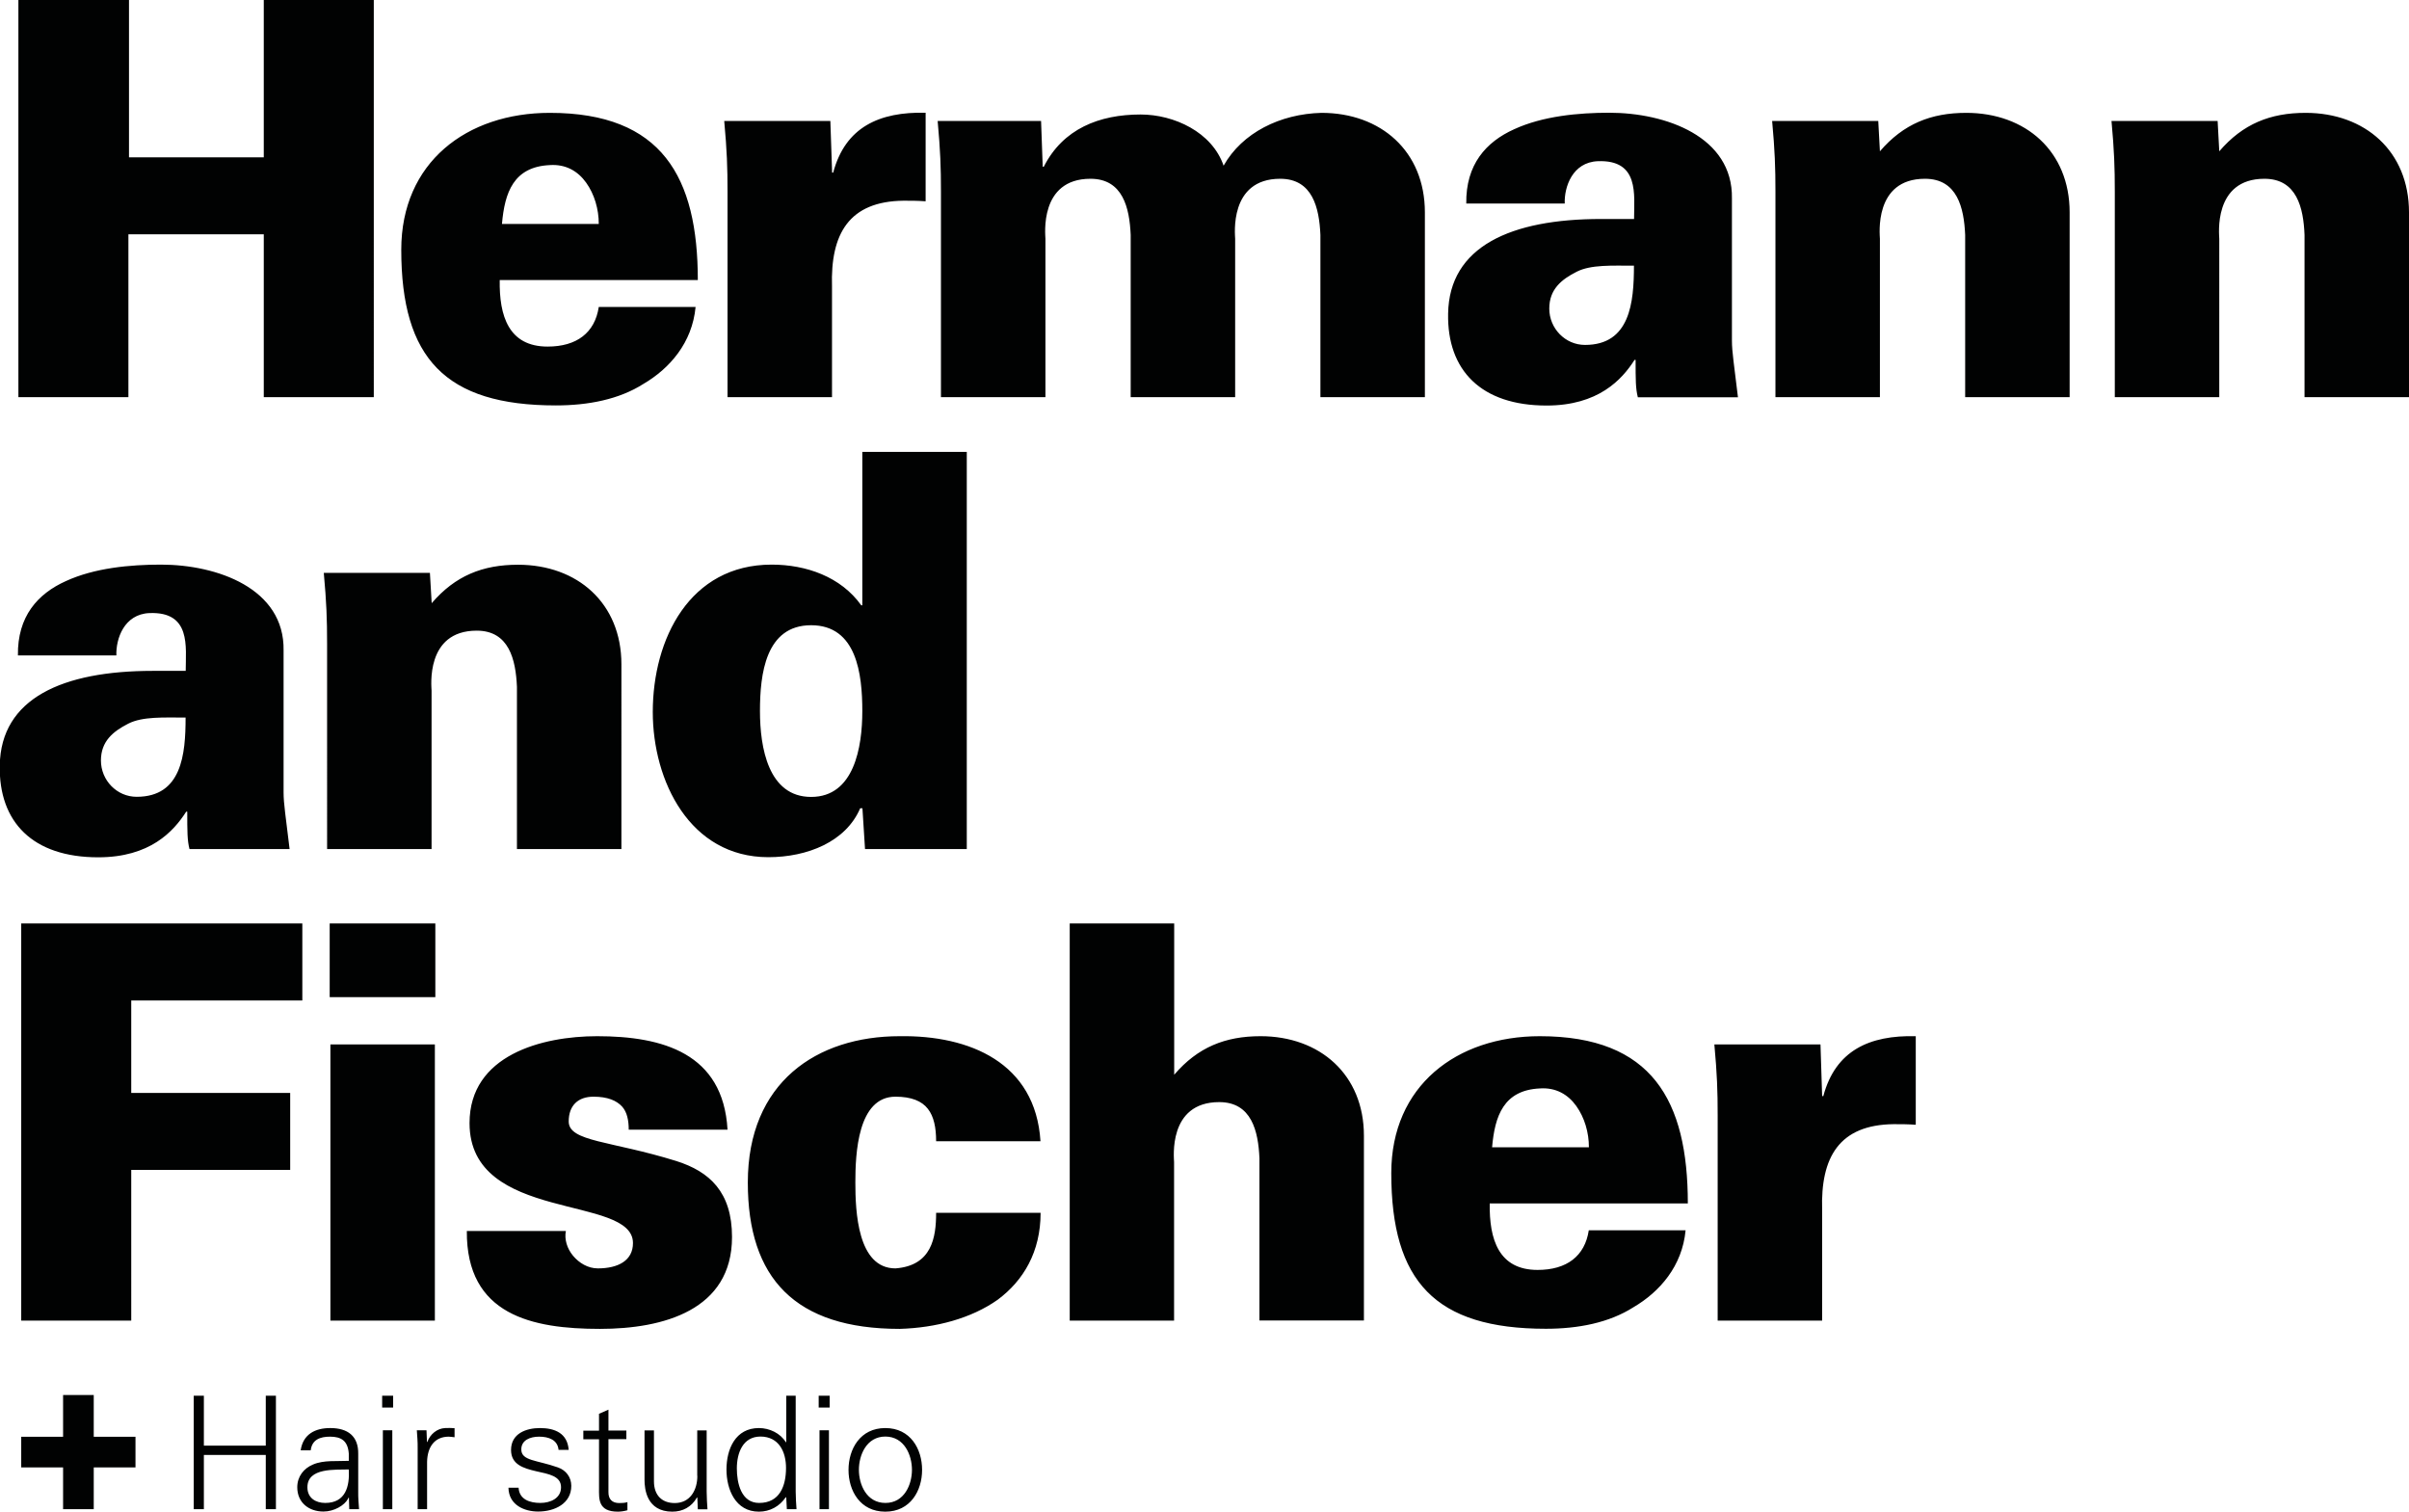
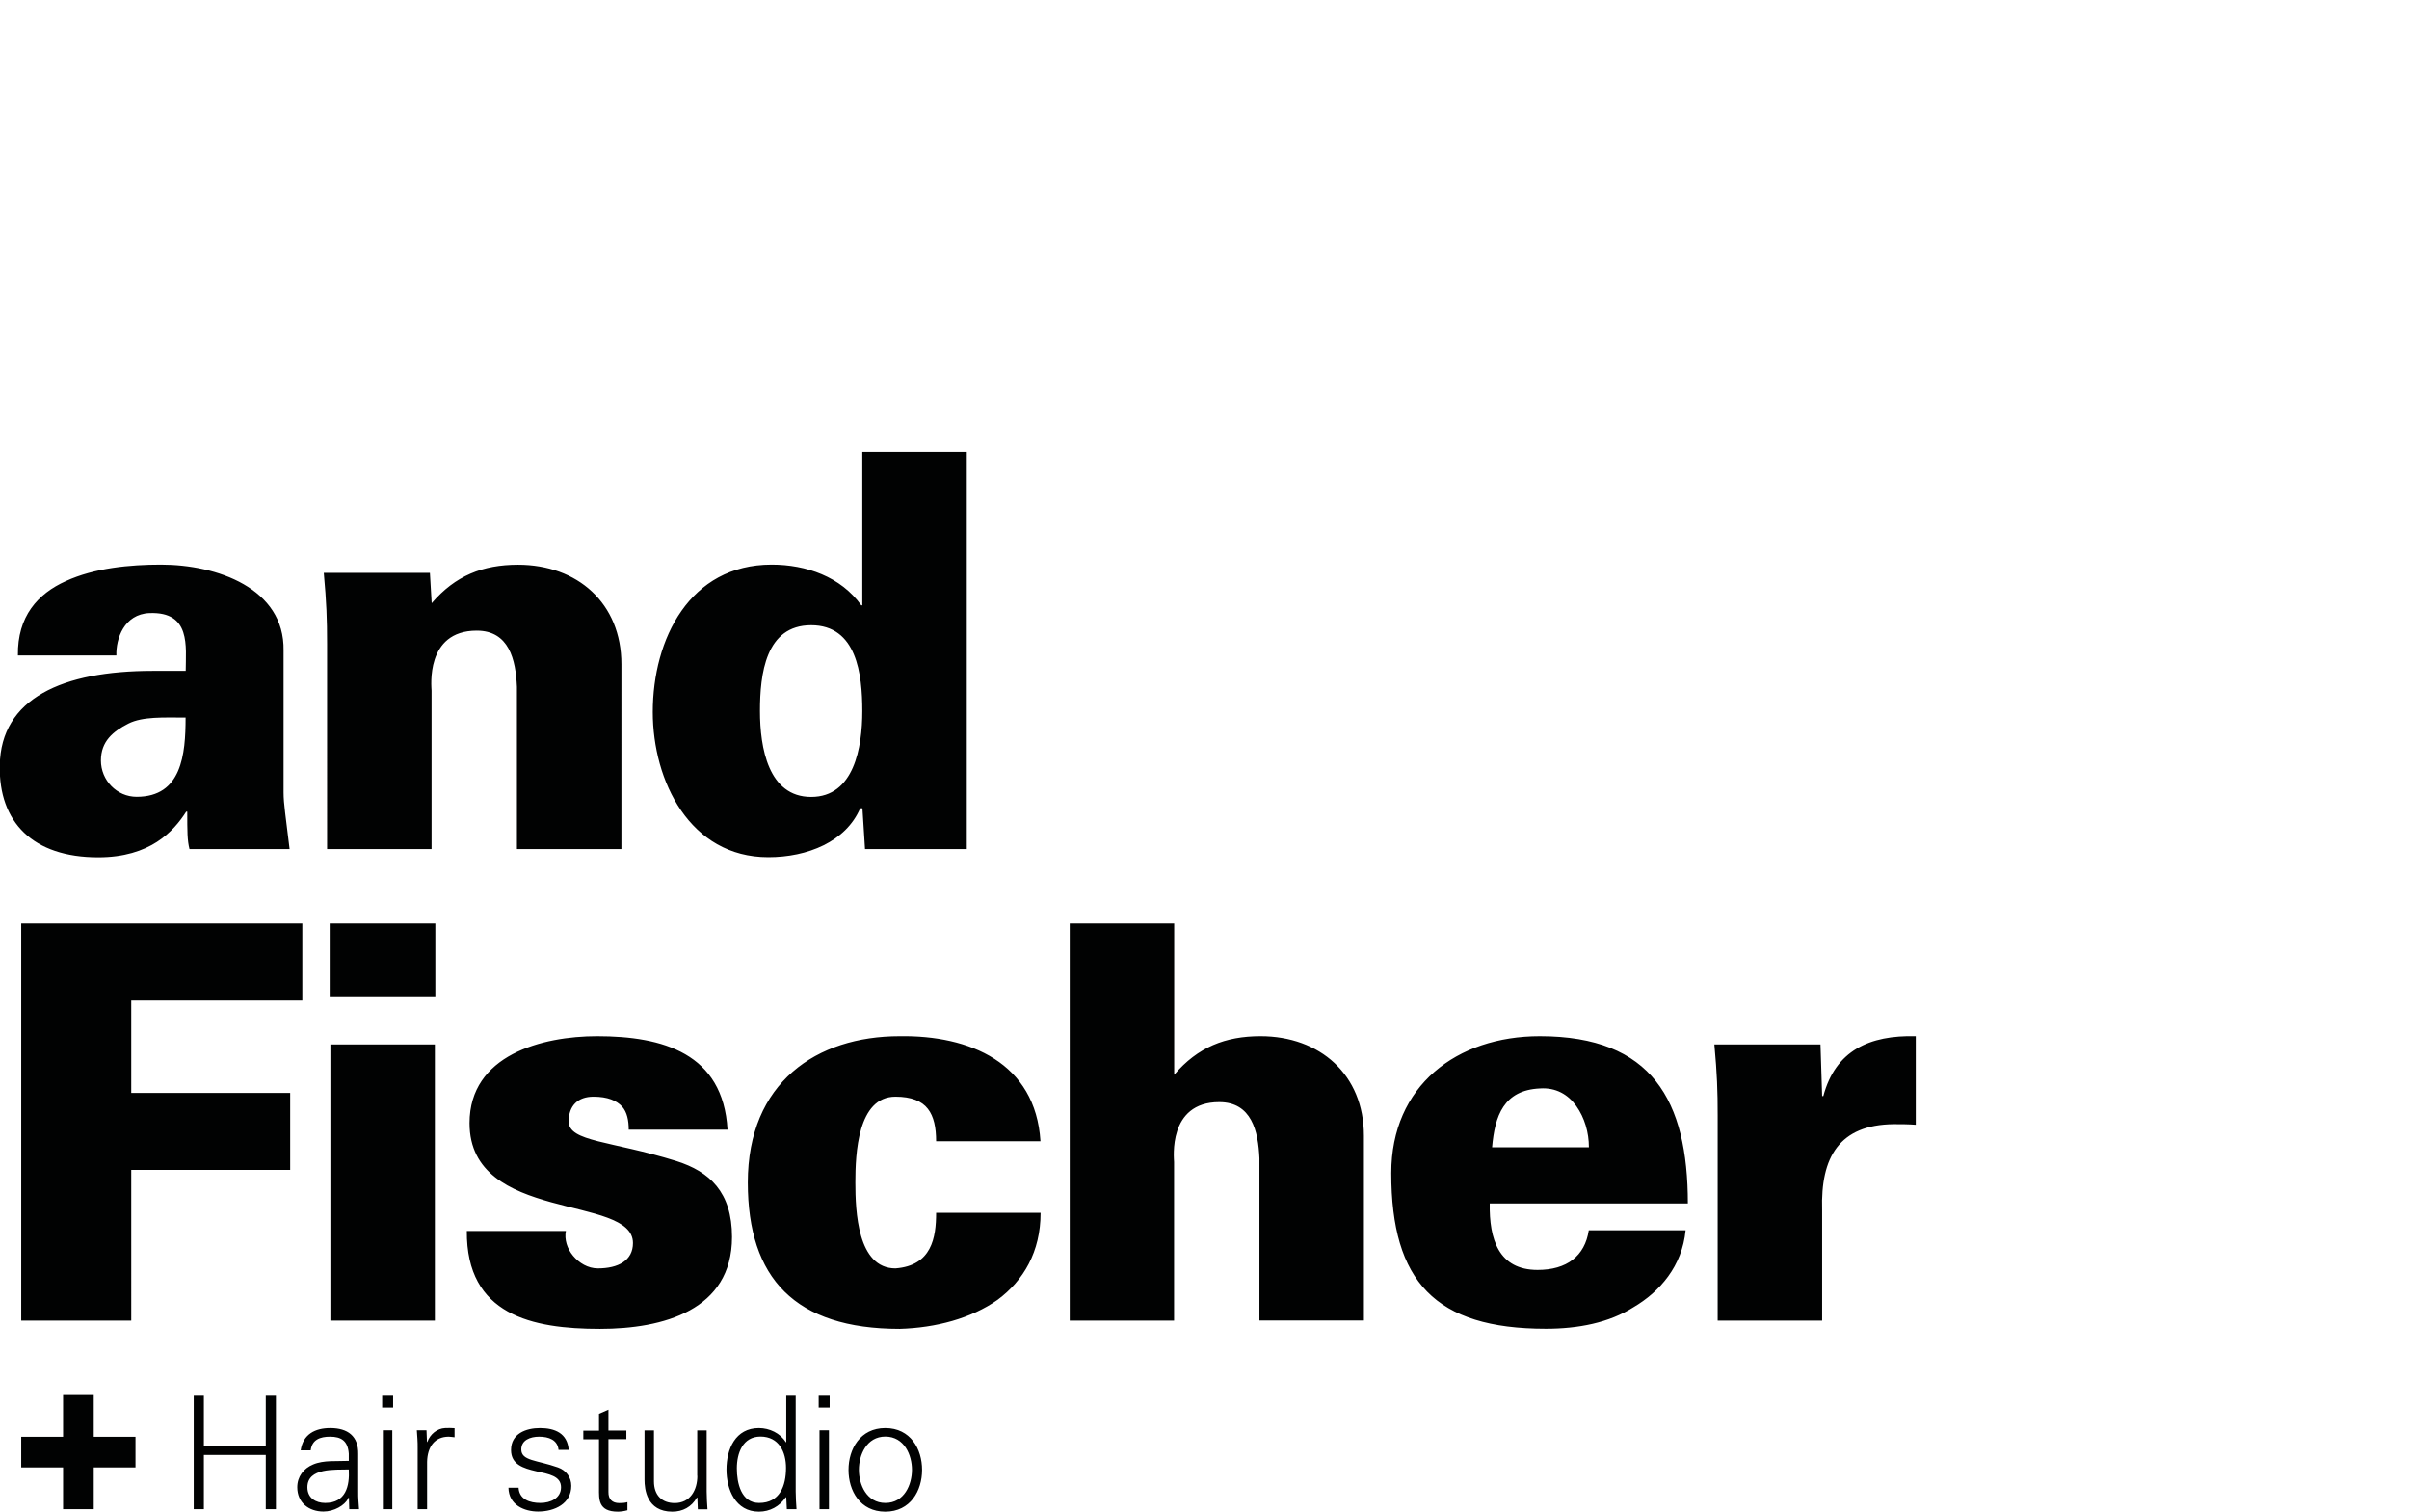
<svg xmlns="http://www.w3.org/2000/svg" xmlns:xlink="http://www.w3.org/1999/xlink" version="1.1" id="Calque_1" x="0px" y="0px" viewBox="0 0 204.3 128.18" style="enable-background:new 0 0 204.3 128.18;" xml:space="preserve">
  <style type="text/css">
	.st0{clip-path:url(#SVGID_2_);fill:#010202;}
</style>
  <g>
    <defs>
      <rect id="SVGID_1_" x="-13.79" y="-15.59" width="233.69" height="159.16" />
    </defs>
    <clipPath id="SVGID_2_">
      <use xlink:href="#SVGID_1_" style="overflow:visible;" />
    </clipPath>
    <path class="st0" d="M154.39,88.57h-9c0.23,2.52,0.28,3.92,0.28,6.02v17.4h8.86v-9.38c-0.14-4.48,1.45-7.23,6.07-7.28   c0.6,0,1.21,0,1.87,0.05v-7.51c-3.92-0.1-6.81,1.21-7.84,5.08h-0.1L154.39,88.57z M126.54,97.29c0.23-2.66,0.98-4.85,4.06-4.99   c1.35-0.09,2.38,0.51,3.08,1.49c0.7,0.98,1.07,2.24,1.07,3.5H126.54z M143.14,102.05c0-8.72-3.03-14.18-12.55-14.18   c-7.05,0-12.6,4.2-12.6,11.61c0,9.19,3.73,13.2,13.11,13.2c2.75,0,5.36-0.51,7.42-1.82c2.24-1.31,4.15-3.5,4.43-6.53h-8.21   c-0.33,2.19-1.87,3.36-4.34,3.36c-3.31,0-4.11-2.61-4.06-5.64H143.14z M99.57,111.99V98.55c0-0.28-0.56-5.09,3.83-5.09   c2.75,0,3.31,2.47,3.41,4.76v13.76h8.86V96.31c0-5.18-3.73-8.44-8.77-8.44c-2.98,0-5.32,0.93-7.32,3.27V78.31h-8.86v33.68H99.57z    M88.24,96.78c-0.42-6.67-6.02-9-11.94-8.91c-7.04,0-12.88,3.92-12.88,12.41c0,8.12,4.01,12.41,12.88,12.41   c3.08-0.09,6.07-0.89,8.31-2.47c2.19-1.63,3.64-4.06,3.64-7.37h-8.86c0,2.1-0.37,4.48-3.45,4.71c-3.22,0-3.4-4.85-3.4-7.28   c0-2.43,0.19-7.28,3.4-7.28c1.35,0,2.24,0.37,2.75,1.03c0.51,0.65,0.7,1.59,0.7,2.75H88.24z M61.7,95.8   c-0.37-6.49-5.5-7.93-11.06-7.93c-4.66,0-10.82,1.59-10.82,7.37c0,8.49,13.86,6.02,13.86,10.17c0,1.49-1.26,2.15-2.98,2.15   c-0.84,0-1.59-0.46-2.1-1.07c-0.51-0.61-0.75-1.4-0.61-2.1h-8.4c-0.05,7.14,5.55,8.3,11.29,8.3c5.36,0,11.2-1.58,11.2-7.79   c0-3.82-1.91-5.55-4.71-6.44c-5.55-1.73-9.14-1.63-9.14-3.36c0-1.35,0.79-2.1,2.1-2.1c1.21,0,1.96,0.33,2.43,0.84   c0.42,0.47,0.56,1.17,0.56,1.96H61.7z M36.92,78.31h-8.96v6.25h8.96V78.31z M36.88,88.57h-8.86v23.42h8.86V88.57z M11.13,99.21   h13.48v-6.53H11.13v-7.84h14.51v-6.53H1.8v33.68h9.33V99.21z" />
-     <path class="st0" d="M68.79,53.02c3.87,0,4.34,4.15,4.34,7.28c0,3.08-0.7,7.28-4.34,7.28c-3.64,0-4.34-4.2-4.34-7.28   C64.45,57.17,64.92,53.02,68.79,53.02 M73.36,72h8.63V38.32h-8.86v13.01h-0.09c-1.73-2.42-4.67-3.45-7.6-3.45   c-6.95,0-10.08,6.3-10.08,12.5c0,5.83,3.13,12.31,9.8,12.31c3.31,0,6.58-1.31,7.79-4.15h0.19L73.36,72z M36.46,48.58h-9   c0.23,2.52,0.28,3.92,0.28,6.02V72h8.86V58.57c0-0.28-0.56-5.09,3.83-5.09c2.75,0,3.31,2.47,3.41,4.76V72h8.86V56.33   c0-5.18-3.73-8.44-8.77-8.44c-2.99,0-5.32,0.93-7.32,3.26L36.46,48.58z M24.56,72c-0.33-2.8-0.51-3.82-0.51-4.8V55.16   c0.09-5.27-5.65-7.28-10.4-7.28c-2.61,0-5.64,0.28-8.07,1.4c-2.38,1.07-4.11,2.99-4.06,6.3h8.35c-0.05-1.4,0.65-3.5,2.8-3.59   c3.55-0.14,3.08,2.85,3.08,4.9h-2.8c-7.65,0-12.88,2.33-12.97,8.02c-0.09,4.81,2.8,7.79,8.35,7.79c4.39,0,6.39-2.19,7.46-3.87h0.09   c0,1.68,0,2.43,0.19,3.17H24.56z M8.56,64.49c0-1.63,1.03-2.47,2.33-3.13c1.21-0.61,2.99-0.51,4.85-0.51   c0,3.13-0.33,6.72-4.15,6.72C9.91,67.57,8.56,66.17,8.56,64.49" />
-     <path class="st0" d="M188.07,10.26h-9c0.23,2.52,0.28,3.92,0.28,6.02v17.4h8.86V20.25c0-0.28-0.56-5.09,3.83-5.09   c2.75,0,3.31,2.47,3.4,4.76v13.76h8.86V18.01c0-5.18-3.73-8.44-8.77-8.44c-2.99,0-5.32,0.93-7.32,3.26L188.07,10.26z M159.29,10.26   h-9c0.23,2.52,0.28,3.92,0.28,6.02v17.4h8.86V20.25c0-0.28-0.56-5.09,3.82-5.09c2.75,0,3.31,2.47,3.41,4.76v13.76h8.86V18.01   c0-5.18-3.73-8.44-8.77-8.44c-2.98,0-5.32,0.93-7.32,3.26L159.29,10.26z M147.39,33.68c-0.33-2.8-0.51-3.82-0.51-4.8V16.84   c0.1-5.27-5.64-7.28-10.4-7.28c-2.61,0-5.64,0.28-8.07,1.4c-2.38,1.07-4.11,2.99-4.06,6.3h8.35c-0.05-1.4,0.65-3.5,2.8-3.59   c3.55-0.14,3.08,2.84,3.08,4.9h-2.8c-7.65,0-12.88,2.33-12.97,8.03c-0.09,4.8,2.8,7.79,8.35,7.79c4.38,0,6.39-2.19,7.46-3.87h0.09   c0,1.68,0,2.43,0.19,3.17H147.39z M131.39,26.17c0-1.63,1.02-2.47,2.33-3.13c1.21-0.61,2.99-0.51,4.85-0.51   c0,3.13-0.33,6.72-4.15,6.72C132.74,29.25,131.39,27.85,131.39,26.17 M88.29,10.26h-8.77c0.23,2.52,0.28,3.92,0.28,6.02v17.4h8.86   V20.25c0-0.28-0.56-5.09,3.82-5.09c2.75,0,3.31,2.47,3.41,4.76v13.76h8.86V20.25c0-0.28-0.56-5.09,3.82-5.09   c2.75,0,3.31,2.47,3.41,4.76v13.76h8.86V18.01c0-5.18-3.73-8.44-8.77-8.44c-3.5,0.09-6.72,1.68-8.3,4.48   c-0.98-2.85-4.2-4.34-7.04-4.34c-3.5,0-6.58,1.21-8.21,4.43h-0.09L88.29,10.26z M70.42,10.26h-9c0.23,2.52,0.28,3.92,0.28,6.02   v17.4h8.86v-9.38c-0.14-4.48,1.45-7.23,6.07-7.28c0.61,0,1.21,0,1.87,0.05V9.56c-3.92-0.09-6.81,1.21-7.84,5.08h-0.09L70.42,10.26z    M42.57,18.99c0.23-2.66,0.98-4.85,4.06-4.99c1.35-0.09,2.38,0.51,3.08,1.49c0.7,0.98,1.07,2.24,1.07,3.5H42.57z M59.18,23.75   c0-8.72-3.03-14.18-12.55-14.18c-7.05,0-12.6,4.2-12.6,11.61c0,9.19,3.73,13.2,13.11,13.2c2.75,0,5.36-0.51,7.42-1.82   c2.24-1.31,4.15-3.5,4.43-6.53h-8.21c-0.33,2.19-1.87,3.36-4.34,3.36c-3.31,0-4.11-2.61-4.06-5.64H59.18z M10.89,33.68V19.87h11.48   v13.81h9.33V0h-9.33v13.34H10.94V0H1.56v33.68H10.89z" />
+     <path class="st0" d="M68.79,53.02c3.87,0,4.34,4.15,4.34,7.28c0,3.08-0.7,7.28-4.34,7.28c-3.64,0-4.34-4.2-4.34-7.28   C64.45,57.17,64.92,53.02,68.79,53.02 M73.36,72h8.63V38.32h-8.86v13.01h-0.09c-1.73-2.42-4.67-3.45-7.6-3.45   c-6.95,0-10.08,6.3-10.08,12.5c0,5.83,3.13,12.31,9.8,12.31c3.31,0,6.58-1.31,7.79-4.15h0.19z M36.46,48.58h-9   c0.23,2.52,0.28,3.92,0.28,6.02V72h8.86V58.57c0-0.28-0.56-5.09,3.83-5.09c2.75,0,3.31,2.47,3.41,4.76V72h8.86V56.33   c0-5.18-3.73-8.44-8.77-8.44c-2.99,0-5.32,0.93-7.32,3.26L36.46,48.58z M24.56,72c-0.33-2.8-0.51-3.82-0.51-4.8V55.16   c0.09-5.27-5.65-7.28-10.4-7.28c-2.61,0-5.64,0.28-8.07,1.4c-2.38,1.07-4.11,2.99-4.06,6.3h8.35c-0.05-1.4,0.65-3.5,2.8-3.59   c3.55-0.14,3.08,2.85,3.08,4.9h-2.8c-7.65,0-12.88,2.33-12.97,8.02c-0.09,4.81,2.8,7.79,8.35,7.79c4.39,0,6.39-2.19,7.46-3.87h0.09   c0,1.68,0,2.43,0.19,3.17H24.56z M8.56,64.49c0-1.63,1.03-2.47,2.33-3.13c1.21-0.61,2.99-0.51,4.85-0.51   c0,3.13-0.33,6.72-4.15,6.72C9.91,67.57,8.56,66.17,8.56,64.49" />
    <path class="st0" d="M75.08,121.1c-2.13,0-3.12,1.78-3.12,3.55c0,1.76,0.98,3.54,3.12,3.54c2.13,0,3.12-1.78,3.12-3.54   C78.2,122.88,77.22,121.1,75.08,121.1 M77.34,124.64c0,1.24-0.64,2.81-2.25,2.81c-1.61,0-2.25-1.57-2.25-2.81   c0-1.24,0.64-2.82,2.25-2.82C76.7,121.83,77.34,123.4,77.34,124.64 M70.36,118.36h-0.93v1h0.93V118.36z M69.5,127.98h0.8v-6.69   h-0.8V127.98z M66.73,127.98h0.82c-0.03-0.45-0.07-0.98-0.07-1.5v-8.12h-0.8v3.92l-0.03,0.03c-0.47-0.78-1.4-1.21-2.29-1.21   c-1.99,0-2.75,1.78-2.75,3.52c0,1.68,0.76,3.57,2.75,3.57c0.93,0,1.75-0.44,2.29-1.24l0.03,0.06L66.73,127.98z M66.66,124.48   c0,1.52-0.53,2.97-2.28,2.97c-1.53,0-1.89-1.69-1.89-2.93c0-1.28,0.49-2.7,2.01-2.7C66.06,121.83,66.66,123.12,66.66,124.48    M59.14,125.15c0,1.2-0.6,2.31-1.92,2.31c-1.1,0-1.76-0.68-1.76-1.84v-4.32h-0.8v4.19c0,0.77,0.17,2.7,2.36,2.7   c0.87,0,1.63-0.39,2.09-1.21l0.03,0.03l0.04,0.98h0.82c-0.03-0.45-0.07-0.98-0.07-1.5v-5.19h-0.8V125.15z M50.8,126.2   c0,0.91-0.09,1.99,1.6,1.99c0.27,0,0.56-0.05,0.81-0.12v-0.69c-0.21,0.07-0.45,0.08-0.69,0.08c-0.61,0-0.93-0.33-0.92-0.94v-4.48   h1.52v-0.73H51.6v-1.77l-0.8,0.35v1.43h-1.33v0.73h1.33V126.2z M43.34,122.96c0,1.24,1.06,1.55,2.12,1.8   c1.07,0.24,2.12,0.4,2.12,1.36c0,0.93-0.89,1.33-1.75,1.33c-0.9,0-1.79-0.29-1.85-1.29h-0.86c0.03,1.48,1.36,2.02,2.52,2.02   c1.41,0,2.81-0.68,2.81-2.18c0-0.72-0.44-1.32-1.13-1.56c-1.81-0.64-3.11-0.55-3.11-1.53c0-0.79,0.76-1.08,1.51-1.08   c0.83,0,1.57,0.28,1.65,1.12h0.86c-0.11-1.41-1.17-1.85-2.44-1.85C44.61,121.1,43.34,121.57,43.34,122.96 M36.22,123.96   c0.03-1.28,0.65-2.13,1.84-2.13c0.16,0,0.33,0.04,0.49,0.05v-0.77c-0.27-0.01-0.53-0.03-0.8-0.01c-0.67,0.03-1.27,0.51-1.51,1.18   h-0.03l-0.04-0.99h-0.82c0.03,0.45,0.08,0.99,0.07,1.51v5.18h0.8V123.96z M33.34,118.36h-0.93v1h0.93V118.36z M32.47,127.98h0.8   v-6.69h-0.8V127.98z M29.58,123.88c-0.97,0.05-2.13-0.08-3.03,0.31c-0.8,0.33-1.34,1.03-1.34,1.93c0,1.31,0.99,2.06,2.22,2.06   c0.91,0,1.8-0.53,2.09-1.09l0.04-0.09h0.03l0.03,0.98h0.83c-0.03-0.45-0.08-0.98-0.07-1.5v-3.17c0.03-1.53-0.89-2.21-2.37-2.21   c-1.28,0-2.31,0.52-2.51,1.89h0.85c0.11-0.91,0.8-1.16,1.64-1.16c0.95,0,1.51,0.35,1.59,1.44V123.88z M26.07,126.12   c0-1.68,2.37-1.47,3.51-1.51c0.08,1.4-0.25,2.84-2,2.84C26.77,127.45,26.07,127.03,26.07,126.12 M17.29,127.98v-4.6h5.25v4.6h0.86   v-9.62h-0.86v4.23h-5.25v-4.23h-0.86v9.62H17.29z M5.34,121.84H1.8v2.6h3.55v3.54h2.6v-3.54h3.54v-2.6H7.95v-3.54h-2.6V121.84z" />
  </g>
</svg>